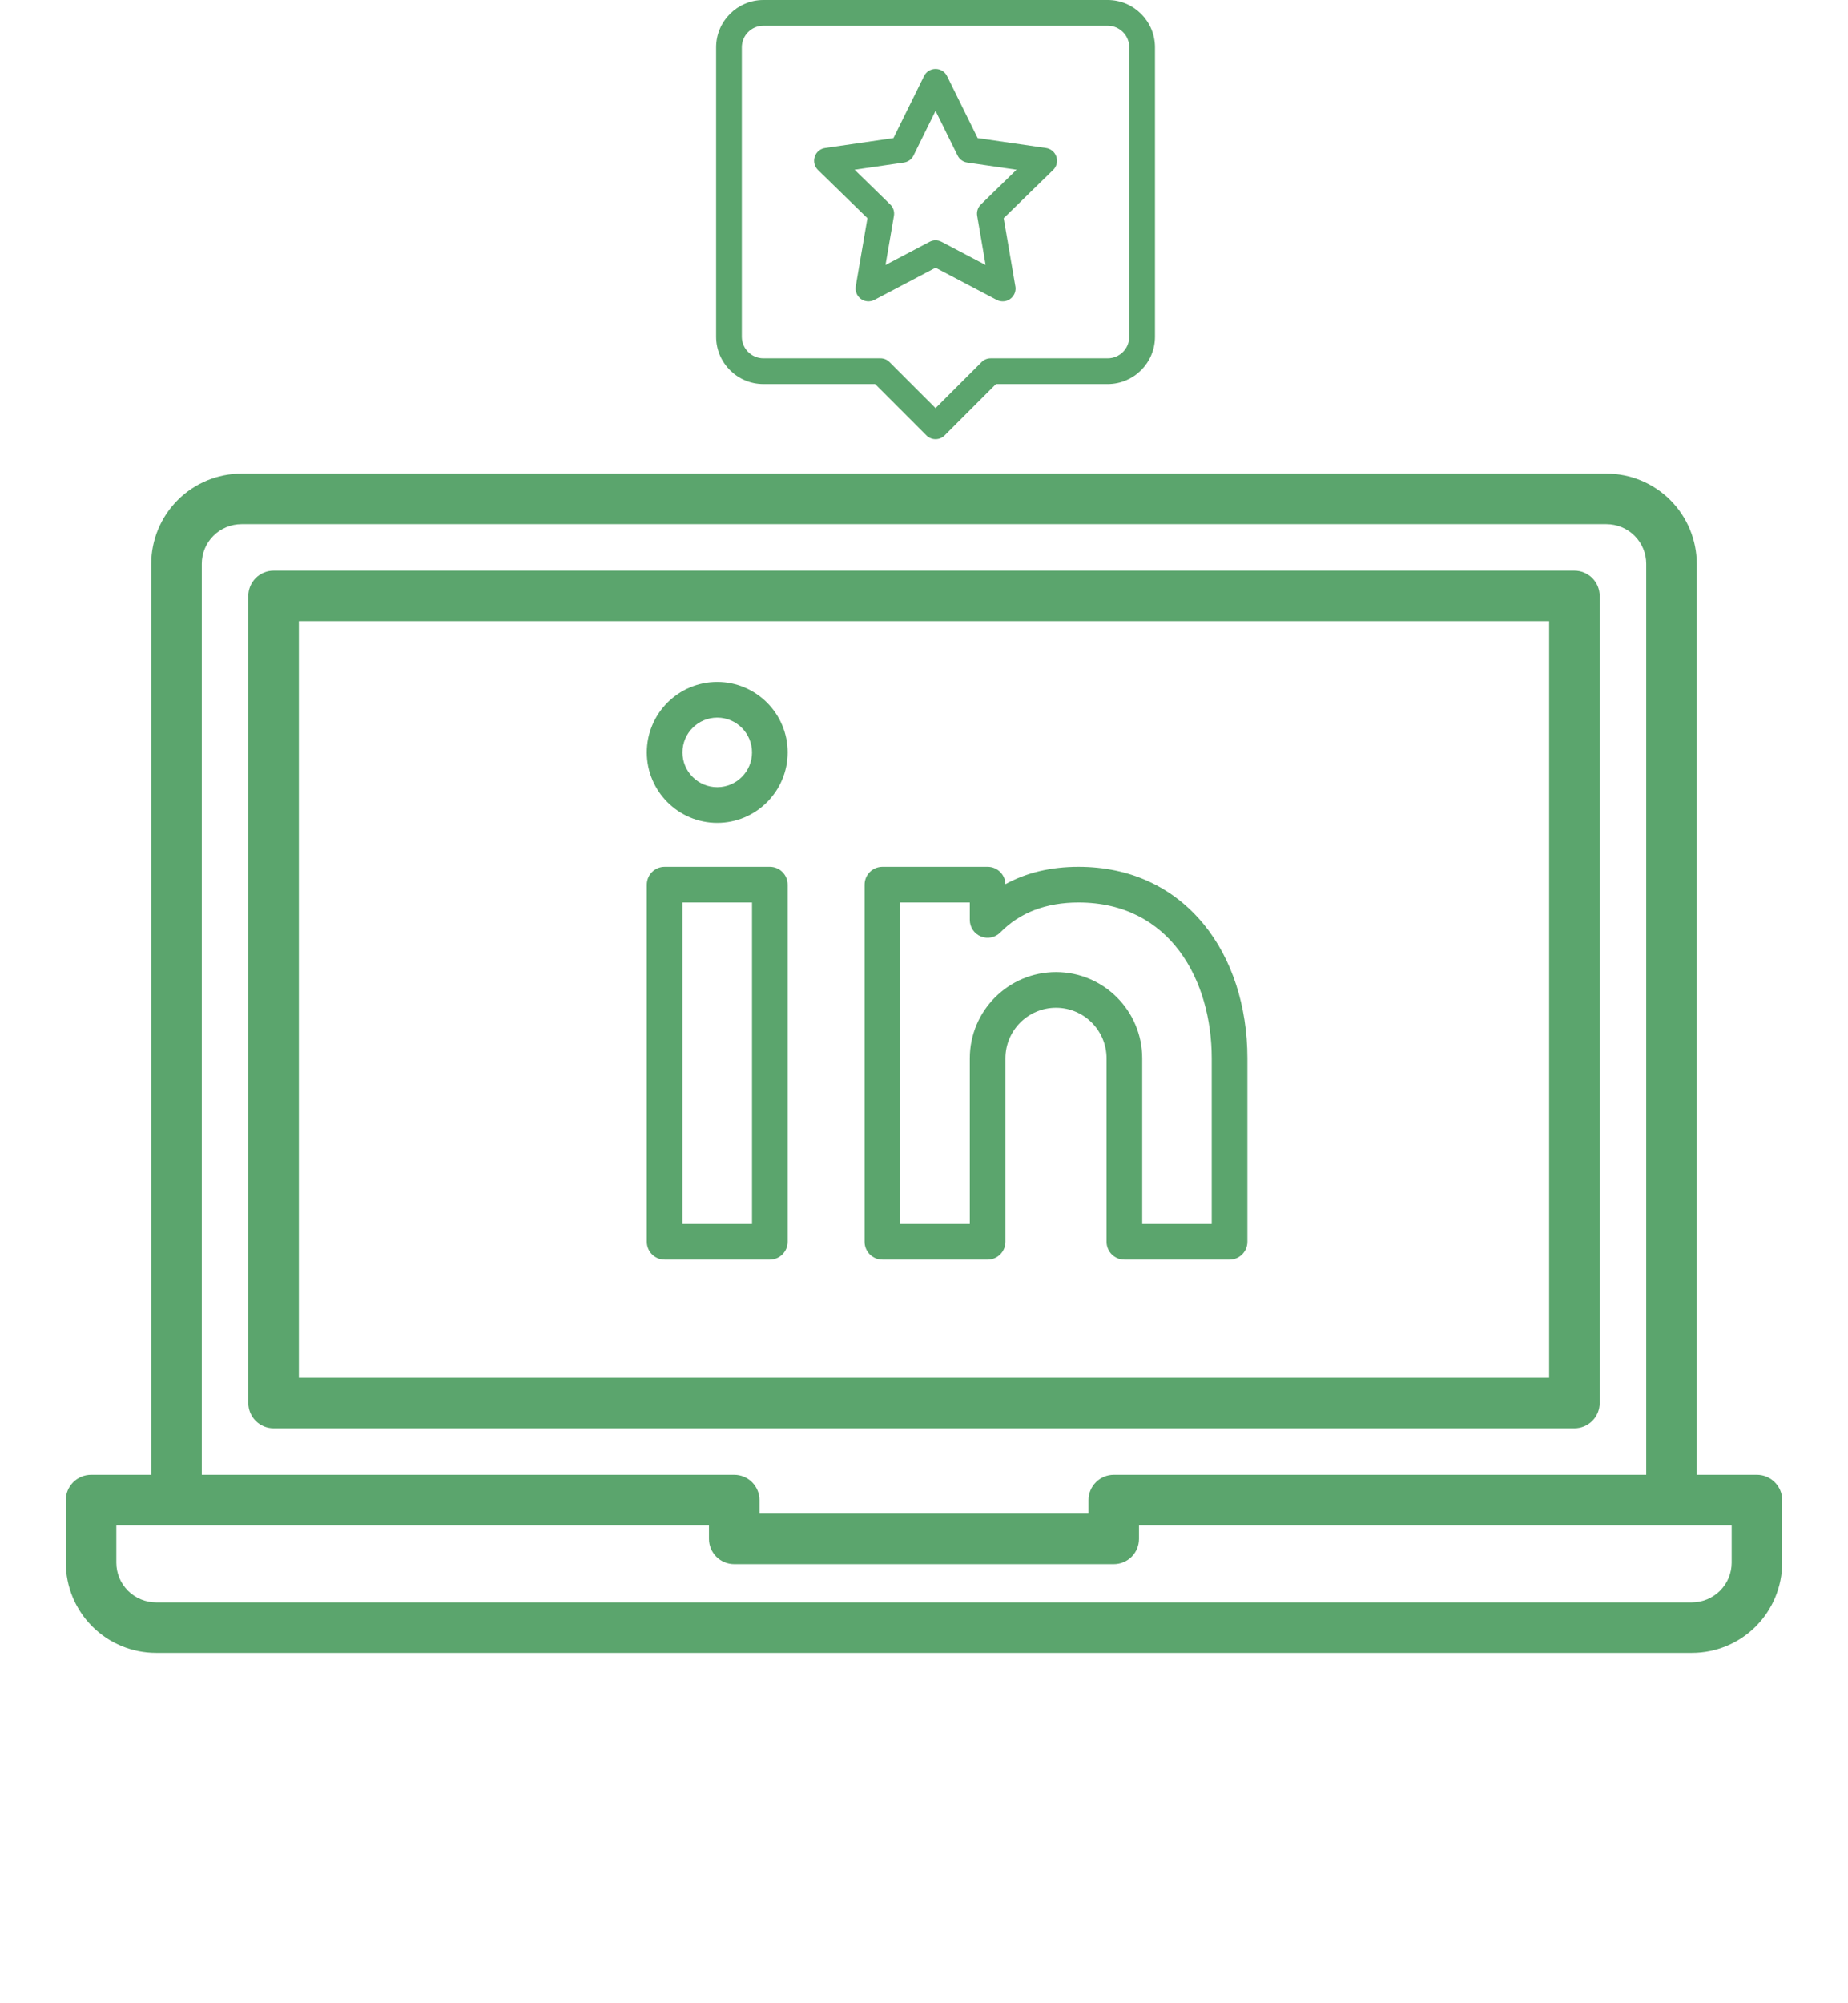
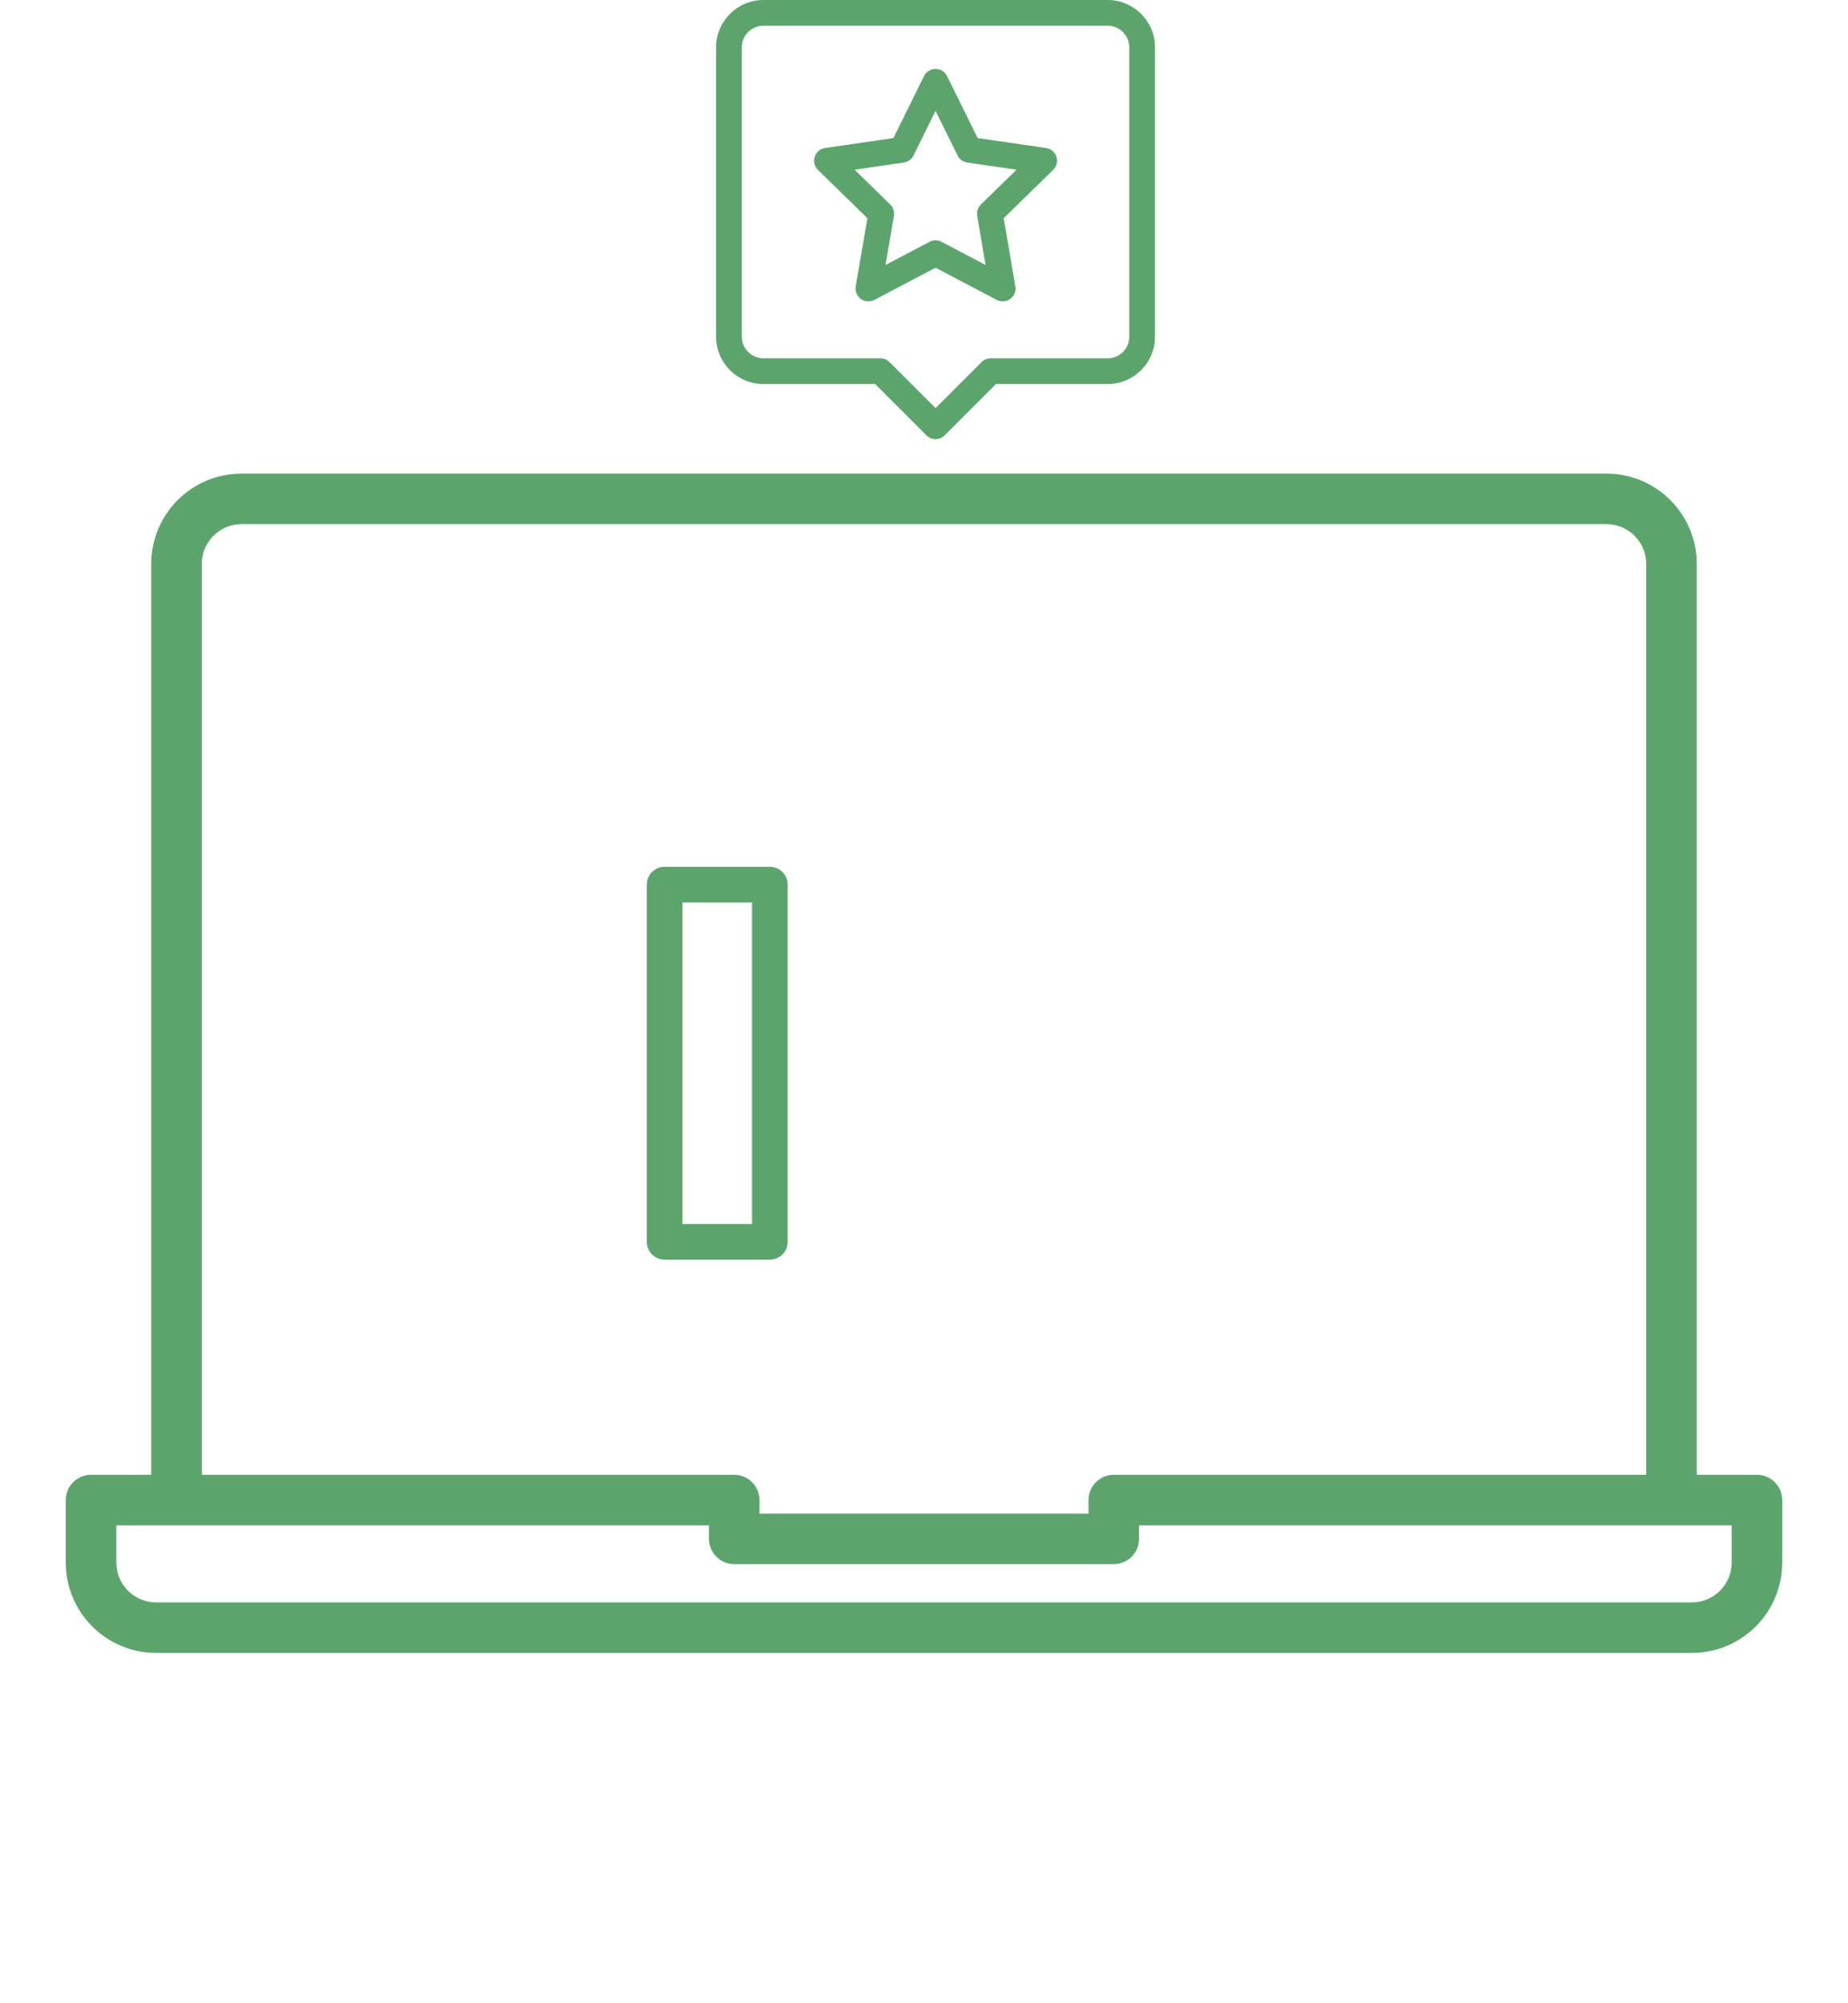
<svg xmlns="http://www.w3.org/2000/svg" width="60" height="65" viewBox="0 0 60 65" fill="none">
  <g clip-path="url(#clip0_1244_12012)">
    <path d="M35.965 0H24.785C23.939 0 23.25 0.689 23.25 1.535V10.926C23.25 11.773 23.939 12.461 24.785 12.461H28.413L30.08 14.128C30.158 14.206 30.264 14.25 30.375 14.25C30.486 14.25 30.592 14.206 30.67 14.128L32.337 12.461H35.965C36.811 12.461 37.5 11.773 37.5 10.926V1.535C37.5 0.689 36.811 0 35.965 0V0ZM36.665 10.926C36.665 11.312 36.351 11.626 35.965 11.626H32.164C32.053 11.626 31.947 11.67 31.869 11.749L30.375 13.242L28.881 11.749C28.803 11.67 28.697 11.626 28.586 11.626H24.785C24.399 11.626 24.085 11.312 24.085 10.926V1.535C24.085 1.149 24.399 0.835 24.785 0.835H35.965C36.351 0.835 36.665 1.149 36.665 1.535V10.926Z" fill="#5BA56D" />
    <path d="M33.961 4.802L31.742 4.48L30.749 2.469C30.679 2.326 30.534 2.236 30.375 2.236C30.216 2.236 30.071 2.326 30.001 2.469L29.008 4.48L26.789 4.802C26.631 4.825 26.501 4.935 26.452 5.086C26.402 5.238 26.444 5.403 26.557 5.514L28.163 7.08L27.784 9.29C27.757 9.447 27.822 9.605 27.95 9.699C28.079 9.792 28.249 9.804 28.39 9.73L30.375 8.687L32.36 9.73C32.421 9.762 32.488 9.778 32.554 9.778H32.556C32.786 9.778 32.973 9.591 32.973 9.361C32.973 9.329 32.969 9.298 32.962 9.268L32.587 7.08L34.193 5.514C34.307 5.403 34.348 5.238 34.298 5.086C34.249 4.935 34.119 4.825 33.961 4.802ZM31.847 6.635C31.748 6.731 31.703 6.869 31.727 7.005L32 8.598L30.569 7.846C30.448 7.782 30.302 7.782 30.181 7.846L28.75 8.598L29.023 7.005C29.047 6.869 29.002 6.731 28.903 6.635L27.746 5.507L29.345 5.274C29.481 5.255 29.599 5.169 29.66 5.046L30.375 3.597L31.091 5.046C31.151 5.169 31.269 5.255 31.405 5.274L33.004 5.507L31.847 6.635Z" fill="#5BA56D" />
  </g>
-   <path d="M51.938 45.522V19.338C51.938 19.12 51.851 18.912 51.697 18.758C51.543 18.604 51.335 18.517 51.117 18.517H8.883C8.665 18.517 8.457 18.604 8.303 18.758C8.149 18.912 8.062 19.12 8.062 19.338V45.522C8.062 45.74 8.149 45.948 8.303 46.102C8.457 46.256 8.665 46.343 8.883 46.343H51.117C51.335 46.343 51.543 46.256 51.697 46.102C51.851 45.948 51.938 45.74 51.938 45.522ZM50.297 44.702H9.703V20.156H50.297V44.702Z" fill="#5BA56D" />
  <path d="M57.044 47.853H55.09V18.297C55.089 17.52 54.78 16.775 54.231 16.226C53.681 15.676 52.936 15.367 52.159 15.367H7.841C7.064 15.367 6.319 15.676 5.769 16.226C5.22 16.775 4.911 17.52 4.91 18.297V47.853H2.956C2.739 47.853 2.53 47.94 2.376 48.094C2.223 48.248 2.136 48.456 2.136 48.674V50.704C2.137 51.48 2.446 52.225 2.995 52.774C3.544 53.324 4.289 53.633 5.066 53.633H54.934C55.711 53.633 56.456 53.324 57.005 52.775C57.554 52.225 57.863 51.48 57.864 50.704V48.674C57.864 48.456 57.777 48.247 57.623 48.094C57.47 47.94 57.261 47.853 57.044 47.853ZM6.551 18.297C6.551 17.955 6.687 17.627 6.929 17.385C7.171 17.143 7.499 17.008 7.841 17.007H52.159C52.501 17.008 52.829 17.143 53.071 17.385C53.313 17.627 53.449 17.955 53.449 18.297V47.853H36.161C35.944 47.853 35.735 47.94 35.581 48.094C35.427 48.247 35.341 48.456 35.341 48.674V49.112H24.659V48.674C24.659 48.456 24.572 48.248 24.419 48.094C24.265 47.94 24.056 47.853 23.839 47.853H6.551V18.297ZM56.223 50.704C56.223 51.045 56.087 51.373 55.845 51.615C55.603 51.856 55.276 51.992 54.934 51.993H5.066C4.724 51.992 4.396 51.856 4.155 51.615C3.913 51.373 3.777 51.045 3.777 50.704V49.494H23.018V49.932C23.018 50.15 23.105 50.358 23.259 50.512C23.412 50.666 23.621 50.752 23.839 50.752H36.161C36.379 50.752 36.587 50.666 36.741 50.512C36.895 50.358 36.981 50.15 36.981 49.932V49.494H56.223V50.704Z" fill="#5BA56D" />
  <g clip-path="url(#clip1_1244_12012)">
-     <path d="M24.994 28.125H21.579C21.259 28.125 21 28.384 21 28.704V40.294C21 40.614 21.259 40.873 21.579 40.873H24.994C25.314 40.873 25.573 40.614 25.573 40.294V28.704C25.573 28.384 25.314 28.125 24.994 28.125ZM24.416 39.716H22.158V29.283H24.416V39.716Z" fill="#5BA56D" />
-     <path d="M39.082 29.989C38.081 28.77 36.676 28.125 35.018 28.125C34.12 28.125 33.326 28.314 32.644 28.688C32.636 28.376 32.38 28.125 32.066 28.125H28.65C28.331 28.125 28.071 28.384 28.071 28.704V40.294C28.071 40.614 28.331 40.873 28.65 40.873H32.066C32.385 40.873 32.644 40.614 32.644 40.294V34.34C32.644 33.435 33.381 32.699 34.286 32.699C35.191 32.699 35.927 33.435 35.927 34.34V40.294C35.927 40.614 36.186 40.873 36.506 40.873H39.921C40.241 40.873 40.5 40.614 40.5 40.294V34.34C40.5 32.649 39.996 31.104 39.082 29.989ZM39.342 39.716H37.085V34.34C37.085 32.796 35.829 31.541 34.286 31.541C32.742 31.541 31.487 32.796 31.487 34.34V39.716H29.229V29.283H31.487V29.849C31.487 30.084 31.629 30.296 31.847 30.384C32.065 30.473 32.314 30.422 32.479 30.254C33.11 29.61 33.964 29.283 35.017 29.283C38.005 29.283 39.342 31.823 39.342 34.34V39.716H39.342Z" fill="#5BA56D" />
-     <path d="M23.287 22.127C22.026 22.127 21 23.152 21 24.413C21 25.674 22.026 26.7 23.287 26.7C24.547 26.7 25.573 25.674 25.573 24.413C25.573 23.152 24.547 22.127 23.287 22.127ZM23.287 25.542C22.664 25.542 22.158 25.036 22.158 24.413C22.158 23.791 22.664 23.284 23.287 23.284C23.909 23.284 24.416 23.791 24.416 24.413C24.416 25.036 23.909 25.542 23.287 25.542Z" fill="#5BA56D" />
+     <path d="M24.994 28.125H21.579C21.259 28.125 21 28.384 21 28.704V40.294C21 40.614 21.259 40.873 21.579 40.873H24.994C25.314 40.873 25.573 40.614 25.573 40.294V28.704C25.573 28.384 25.314 28.125 24.994 28.125ZM24.416 39.716H22.158V29.283H24.416Z" fill="#5BA56D" />
  </g>
  <defs>
    <clipPath id="clip0_1244_12012">
      <rect width="14.25" height="14.25" fill="white" transform="translate(23.25)" />
    </clipPath>
    <clipPath id="clip1_1244_12012">
      <rect width="19.5" height="19.5" fill="white" transform="translate(21 21.75)" />
    </clipPath>
  </defs>
</svg>